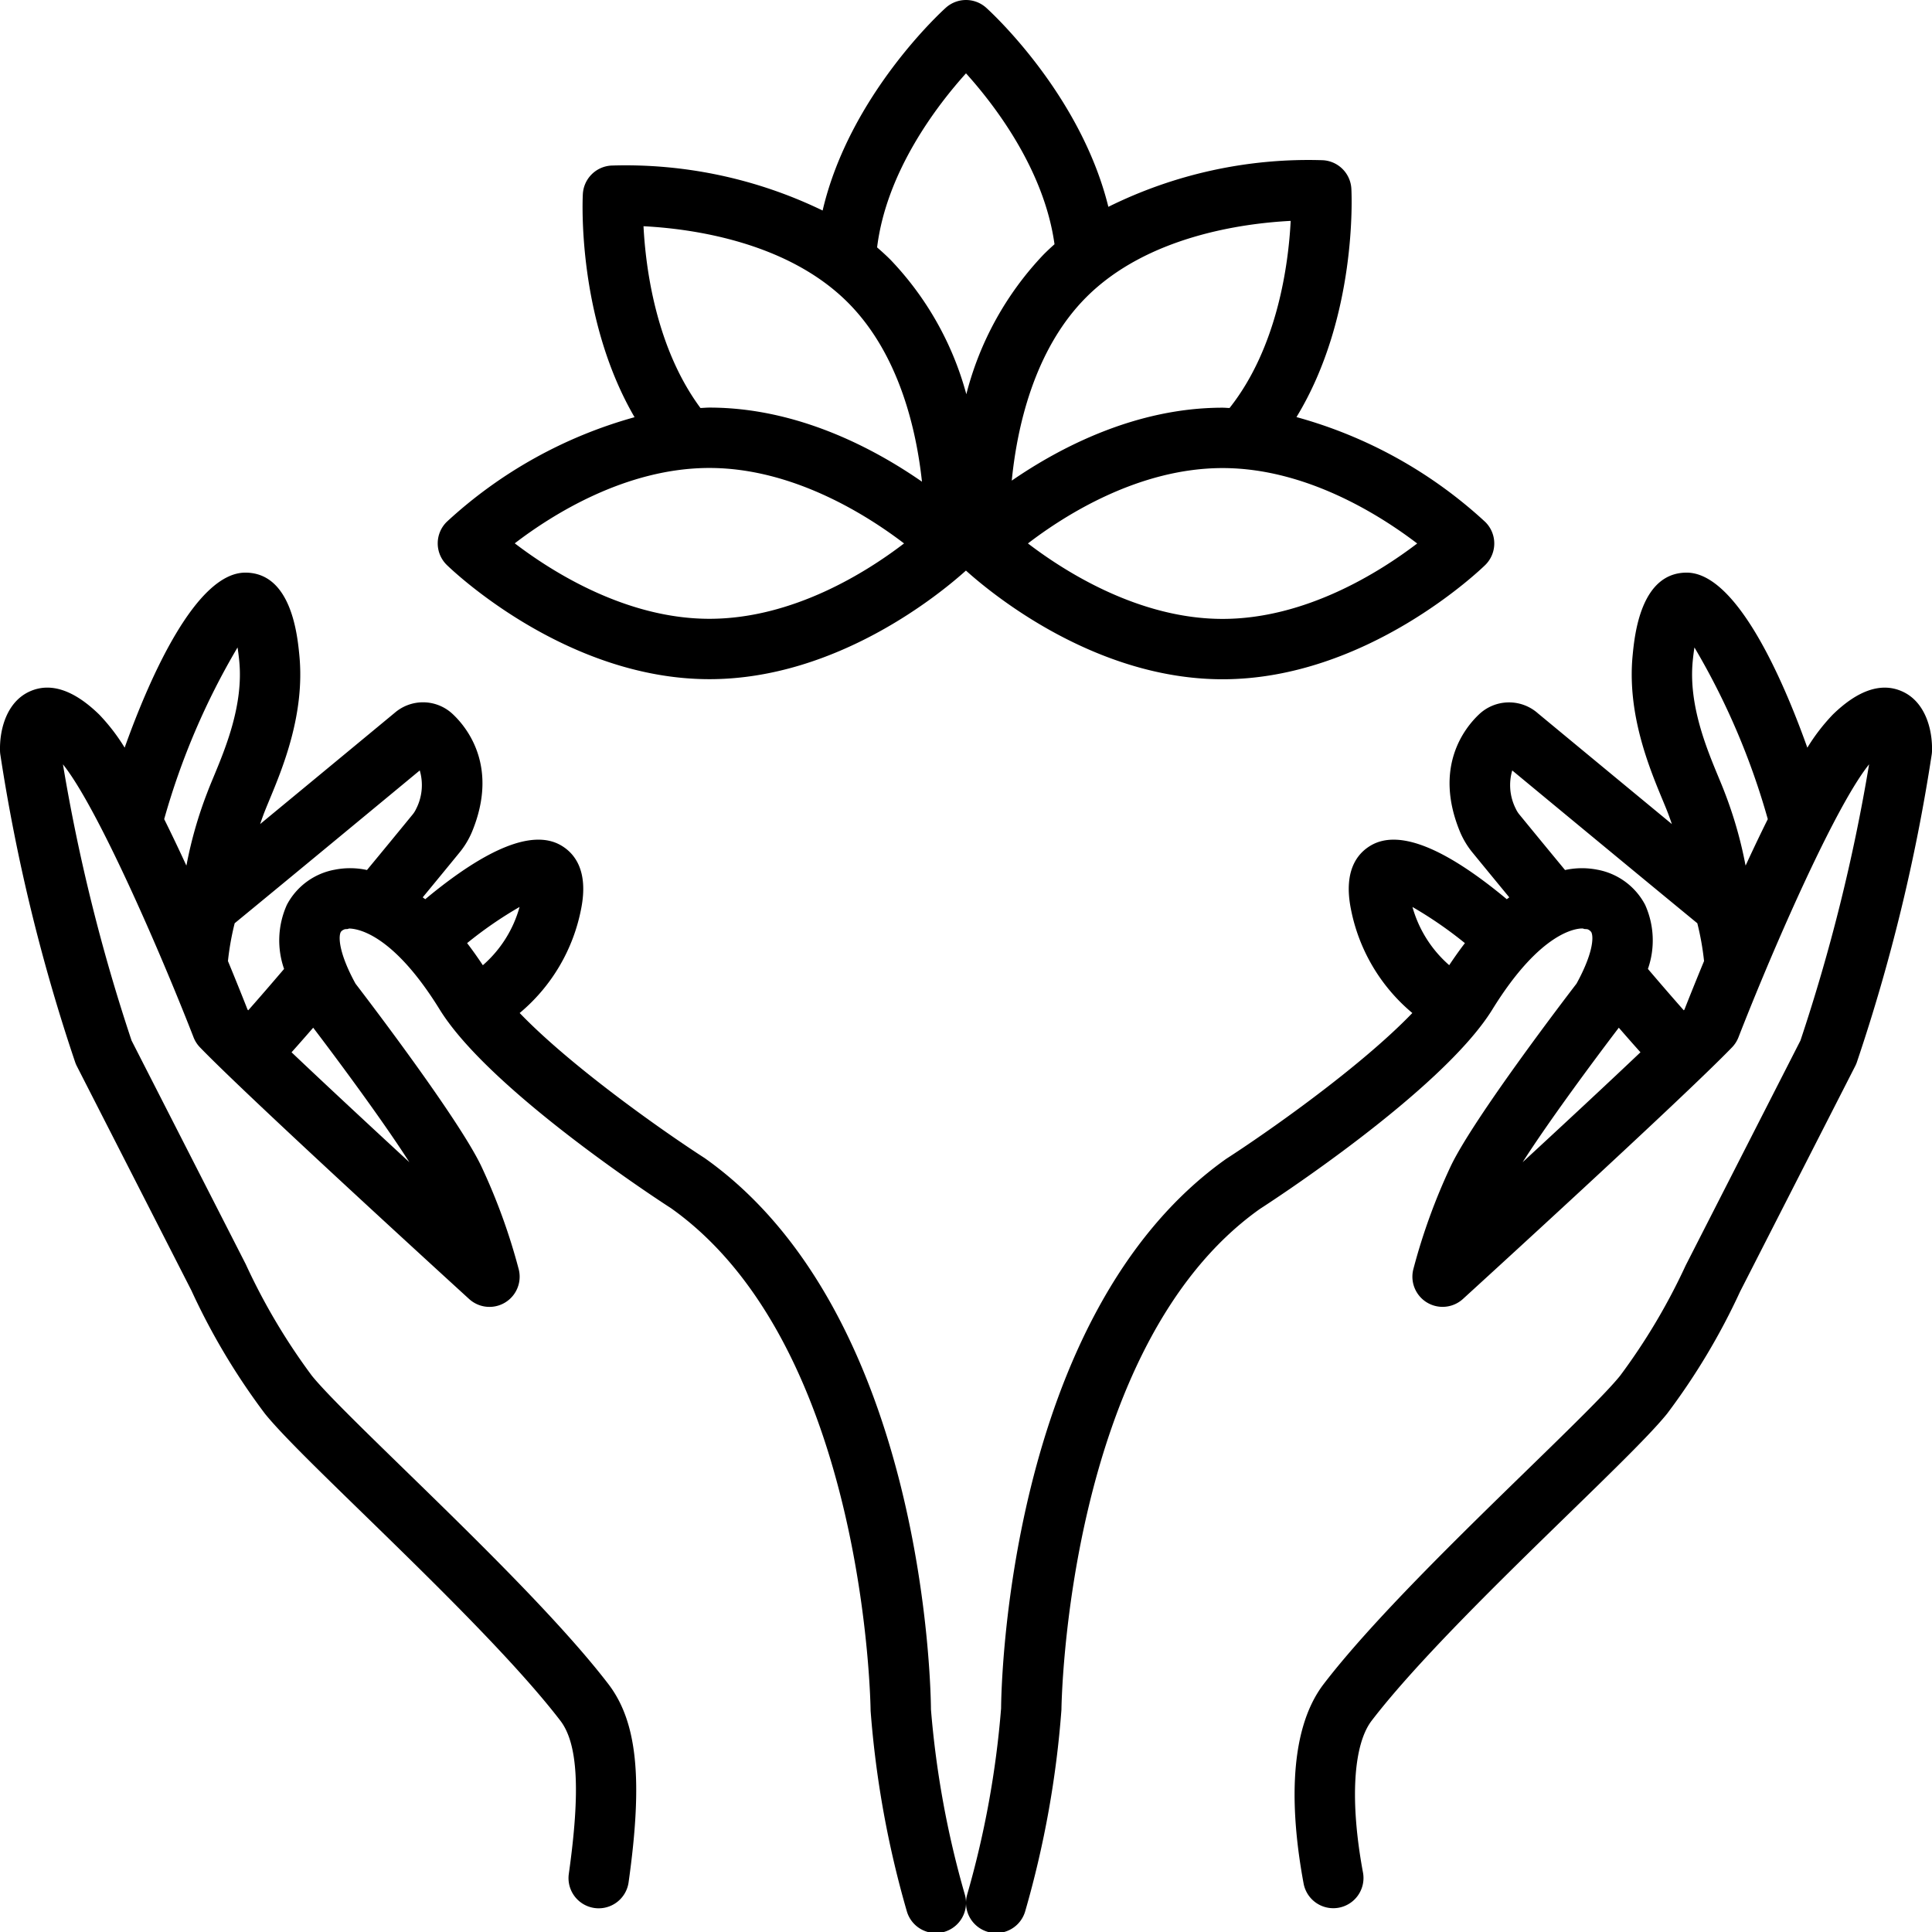
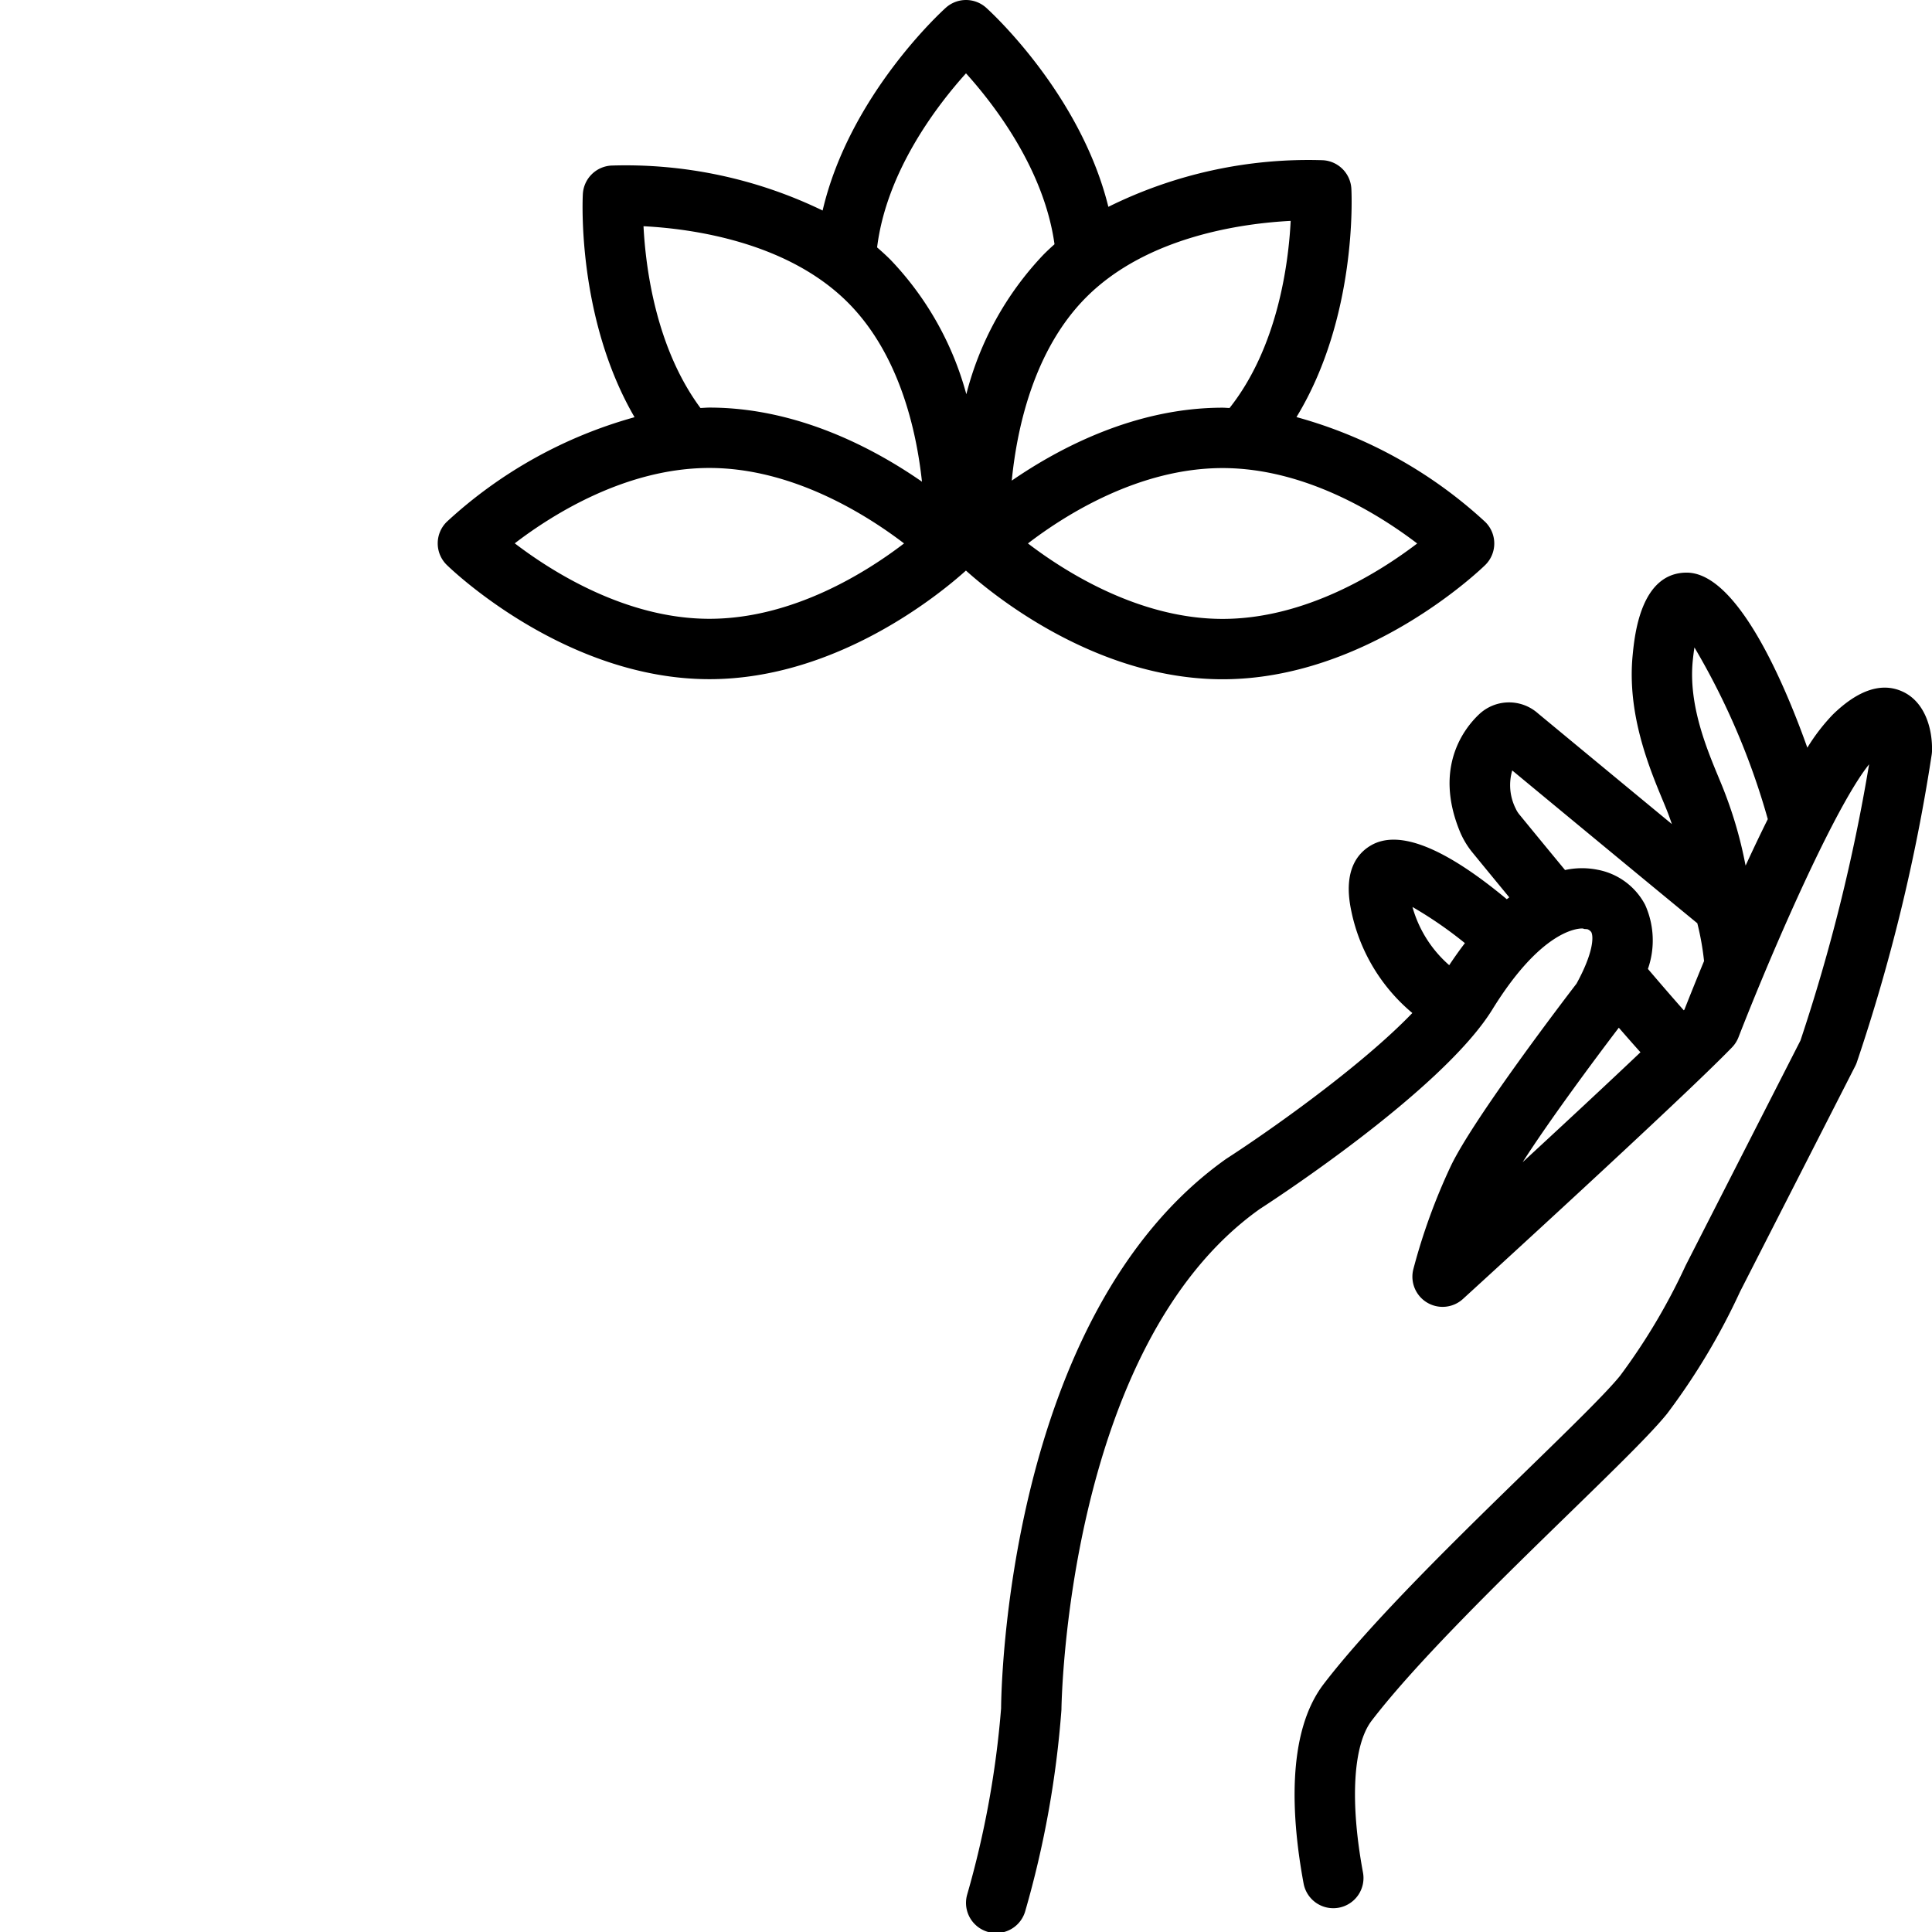
<svg xmlns="http://www.w3.org/2000/svg" data-name="Layer 1" viewBox="0 0 128 128" id="holistic">
-   <path d="M5.089,70.63l7.589,14.862a44.31,44.31,0,0,0,4.875,8.169c1.073,1.33,3.453,3.647,6.467,6.582,4.498,4.381,10.095,9.832,13.104,13.755,1.163,1.516,1.336,4.645.562,10.146a2,2,0,1,0,3.961.557c.961-6.83.57-10.636-1.35-13.139-3.186-4.151-8.897-9.715-13.487-14.185-2.802-2.729-5.222-5.086-6.145-6.229a41.271,41.271,0,0,1-4.384-7.392L8.716,68.938a120.028,120.028,0,0,1-4.546-18.298c1.794,2.227,4.753,8.626,7.013,14.031.013.037.03.071.045.107.591,1.417,1.136,2.766,1.595,3.946a2.008,2.008,0,0,0,.425.665C16.533,72.791,30.487,85.521,31.08,86.062a2,2,0,0,0,3.289-1.961,40.091,40.091,0,0,0-2.496-6.867c-1.524-3.165-7.469-10.956-8.32-12.065-1.091-1.992-1.136-3.071-.986-3.398.07-.151.291-.207.272-.207h-.001c.177-.021.168.005.289-.048.411.013,2.789.16,6.005,5.369,3.348,5.423,14.904,12.894,15.32,13.158,12.921,9.161,13.225,32.991,13.228,33.3a65.543,65.543,0,0,0,2.402,13.292,2.001,2.001,0,0,0,1.918,1.436,2.026,2.026,0,0,0,.565-.081,2,2,0,0,0,1.355-2.482A62.492,62.492,0,0,1,61.678,113.25c-.006-1.062-.31-26.117-14.987-36.521-2.55-1.641-8.759-5.976-12.261-9.614a11.948,11.948,0,0,0,4.076-6.924c.496-2.536-.459-3.677-1.347-4.188-1.843-1.061-4.863.145-8.986,3.572-.056-.045-.11-.081-.166-.124.916-1.11,1.746-2.122,2.396-2.918a5.613,5.613,0,0,0,.87-1.426c1.767-4.279-.297-6.869-1.266-7.784a2.871,2.871,0,0,0-3.86-.094s-4.719,3.907-8.913,7.368c.077-.22.151-.438.237-.665.102-.269.232-.582.377-.933.885-2.133,2.367-5.702,1.984-9.595-.132-1.349-.536-5.449-3.564-5.466h-.013c-3.237,0-6.289,6.807-7.996,11.596a12.868,12.868,0,0,0-1.688-2.195c-1.666-1.621-3.204-2.14-4.573-1.542C.47,46.466-.036,48.276.001,49.749A1.976,1.976,0,0,0,.019,49.971,120.497,120.497,0,0,0,4.979,70.37,1.956,1.956,0,0,0,5.089,70.63ZM27.122,76.999c-2.628-2.425-5.548-5.138-7.806-7.282.437-.487.919-1.036,1.434-1.629C22.369,70.214,25.357,74.241,27.122,76.999Zm4.868-13.049c-.351-.527-.699-1.02-1.043-1.466a26.507,26.507,0,0,1,3.476-2.396A7.917,7.917,0,0,1,31.989,63.95ZM27.81,51.043a3.456,3.456,0,0,1-.235,2.538A1.776,1.776,0,0,1,27.307,54q-1.551,1.897-2.994,3.641a5.23,5.23,0,0,0-2.125-.023,4.49,4.49,0,0,0-3.181,2.327,5.743,5.743,0,0,0-.186,4.25c-.927,1.086-1.73,2.013-2.375,2.741l-.044-.044c-.248-.632-.705-1.78-1.3-3.22a18.076,18.076,0,0,1,.446-2.505C18.938,58.385,25.402,53.037,27.81,51.043ZM15.738,42.895c.04.253.079.552.113.9.285,2.895-.908,5.769-1.698,7.67-.165.397-.312.752-.426,1.058a27.553,27.553,0,0,0-1.357,4.724c-.006.031-.016.069-.022.101-.477-1.036-.971-2.076-1.47-3.079A47.678,47.678,0,0,1,15.738,42.895Z" />
  <path d="M126.002 45.798c-1.364-.598-2.907-.079-4.572 1.542a12.871 12.871 0 00-1.689 2.196c-1.706-4.789-4.759-11.598-7.997-11.598h-.012c-3.029.017-3.432 4.118-3.564 5.465-.383 3.895 1.1 7.464 1.985 9.598.146.351.275.662.376.93.086.228.16.446.238.667-4.177-3.447-8.868-7.331-8.868-7.331a2.888 2.888 0 00-3.905.057c-.969.914-3.031 3.504-1.267 7.781a5.591 5.591 0 00.869 1.427c.651.796 1.482 1.809 2.398 2.92-.056.043-.109.078-.165.123-4.124-3.429-7.146-4.632-8.988-3.572-.888.51-1.842 1.651-1.347 4.188a11.949 11.949 0 004.077 6.924c-3.504 3.64-9.725 7.982-12.336 9.664-14.602 10.354-14.906 35.41-14.91 36.401a62.566 62.566 0 01-2.243 12.326 2 2 0 003.838 1.128 65.61 65.61 0 002.403-13.361c.002-.239.306-24.069 13.151-33.18.49-.315 12.047-7.786 15.396-13.209 3.216-5.211 5.614-5.388 6.003-5.369.123.054.112.026.297.049a.533.533 0 01.258.194c.161.316.13 1.387-.979 3.41-.852 1.109-6.796 8.9-8.32 12.065a39.886 39.886 0 00-2.495 6.868 2 2 0 003.288 1.96c.593-.54 14.546-13.271 17.83-16.672a2.017 2.017 0 00.426-.665c.459-1.18 1.003-2.529 1.594-3.946.015-.036.032-.071.045-.108 2.26-5.405 5.22-11.804 7.015-14.031a119.931 119.931 0 01-4.547 18.298l-7.605 14.902a40.958 40.958 0 01-4.345 7.309c-.922 1.143-3.343 3.5-6.145 6.229-4.59 4.471-10.302 10.033-13.485 14.185-2.525 3.289-2.121 9.008-1.338 13.226a2 2 0 003.934-.73c-.872-4.692-.657-8.453.577-10.061 3.009-3.922 8.605-9.373 13.104-13.753 3.013-2.936 5.394-5.254 6.467-6.583a44.061 44.061 0 004.834-8.085l7.63-14.946a1.956 1.956 0 00.11-.26 120.47 120.47 0 004.96-20.399 2.097 2.097 0 00.018-.222C128.036 48.276 127.53 46.466 126.002 45.798zm-13.854-2.003c.034-.349.073-.646.113-.9a47.69 47.69 0 014.86 11.375c-.499 1.003-.993 2.042-1.47 3.077-.006-.032-.016-.07-.022-.101a27.687 27.687 0 00-1.357-4.726c-.114-.304-.261-.657-.426-1.054C113.058 49.564 111.864 46.69 112.148 43.795zM97.054 62.485c-.343.444-.69.935-1.04 1.46a7.963 7.963 0 01-2.435-3.855A26.63 26.63 0 0197.054 62.485zm6.634-4.843q-1.442-1.744-2.996-3.643a1.745 1.745 0 01-.268-.418 3.456 3.456 0 01-.234-2.537c2.364 1.957 8.86 7.331 12.262 10.124a18.139 18.139 0 01.446 2.504c-.596 1.44-1.052 2.588-1.301 3.22l-.043.043c-.645-.727-1.449-1.655-2.375-2.741a5.745 5.745 0 00-.186-4.25 4.492 4.492 0 00-3.182-2.327A5.248 5.248 0 00103.688 57.642zm3.562 10.445c.515.594.997 1.142 1.435 1.629-2.258 2.144-5.178 4.857-7.806 7.282C102.643 74.241 105.631 70.214 107.25 68.088zM29 36a2 2 0 00.603 1.431c.316.309 7.856 7.566 17.397 7.566 8.439 0 15.301-5.669 16.996-7.195 1.68 1.514 8.55 7.201 17.004 7.201 9.542 0 17.081-7.258 17.397-7.566a2 2 0 000-2.861A30.197 30.197 0 0085.895 27.633c4.03-6.609 3.659-14.729 3.636-15.131a2.001 2.001 0 00-1.887-1.887 29.839 29.839 0 00-14.212 3.088C71.587 6.222 65.633.778 65.334.51a2 2 0 00-2.668 0c-.302.271-6.39 5.829-8.165 13.437A29.94 29.94 0 0040.502 10.969a2.001 2.001 0 00-1.887 1.887c-.022.395-.382 8.242 3.426 14.785a30.209 30.209 0 00-12.439 6.929A1.999 1.999 0 0029 36zm52 5.004c-5.51 0-10.416-3.106-12.896-5C70.576 34.109 75.466 31.011 81 31.011c5.507 0 10.41 3.103 12.892 4.996C91.409 37.902 86.506 41.004 81 41.004zM81.461 27.032c-.155-.004-.305-.021-.461-.021-5.783 0-10.818 2.663-13.968 4.831.332-3.384 1.429-8.643 4.945-12.159 4.041-4.04 10.382-4.887 13.534-5.049C85.365 17.507 84.64 23.018 81.461 27.032zM64 4.859c1.889 2.093 5.177 6.368 5.864 11.323-.243.216-.482.439-.715.672a20.896 20.896 0 00-5.127 9.265A20.694 20.694 0 0058.997 17.209h0c-.287-.287-.585-.557-.887-.818C58.733 11.346 62.086 6.98 64 4.859zM42.634 14.988c3.154.161 9.495 1.009 13.534 5.049h0c3.422 3.422 4.551 8.489 4.915 11.877-3.141-2.182-8.231-4.91-14.084-4.91-.2 0-.394.021-.592.027C43.46 23.052 42.777 17.775 42.634 14.988zM47 31.004c5.51 0 10.416 3.105 12.896 4.999C57.424 37.897 52.534 40.997 47 40.997c-5.51 0-10.416-3.106-12.896-5C36.576 34.103 41.466 31.004 47 31.004z" />
</svg>